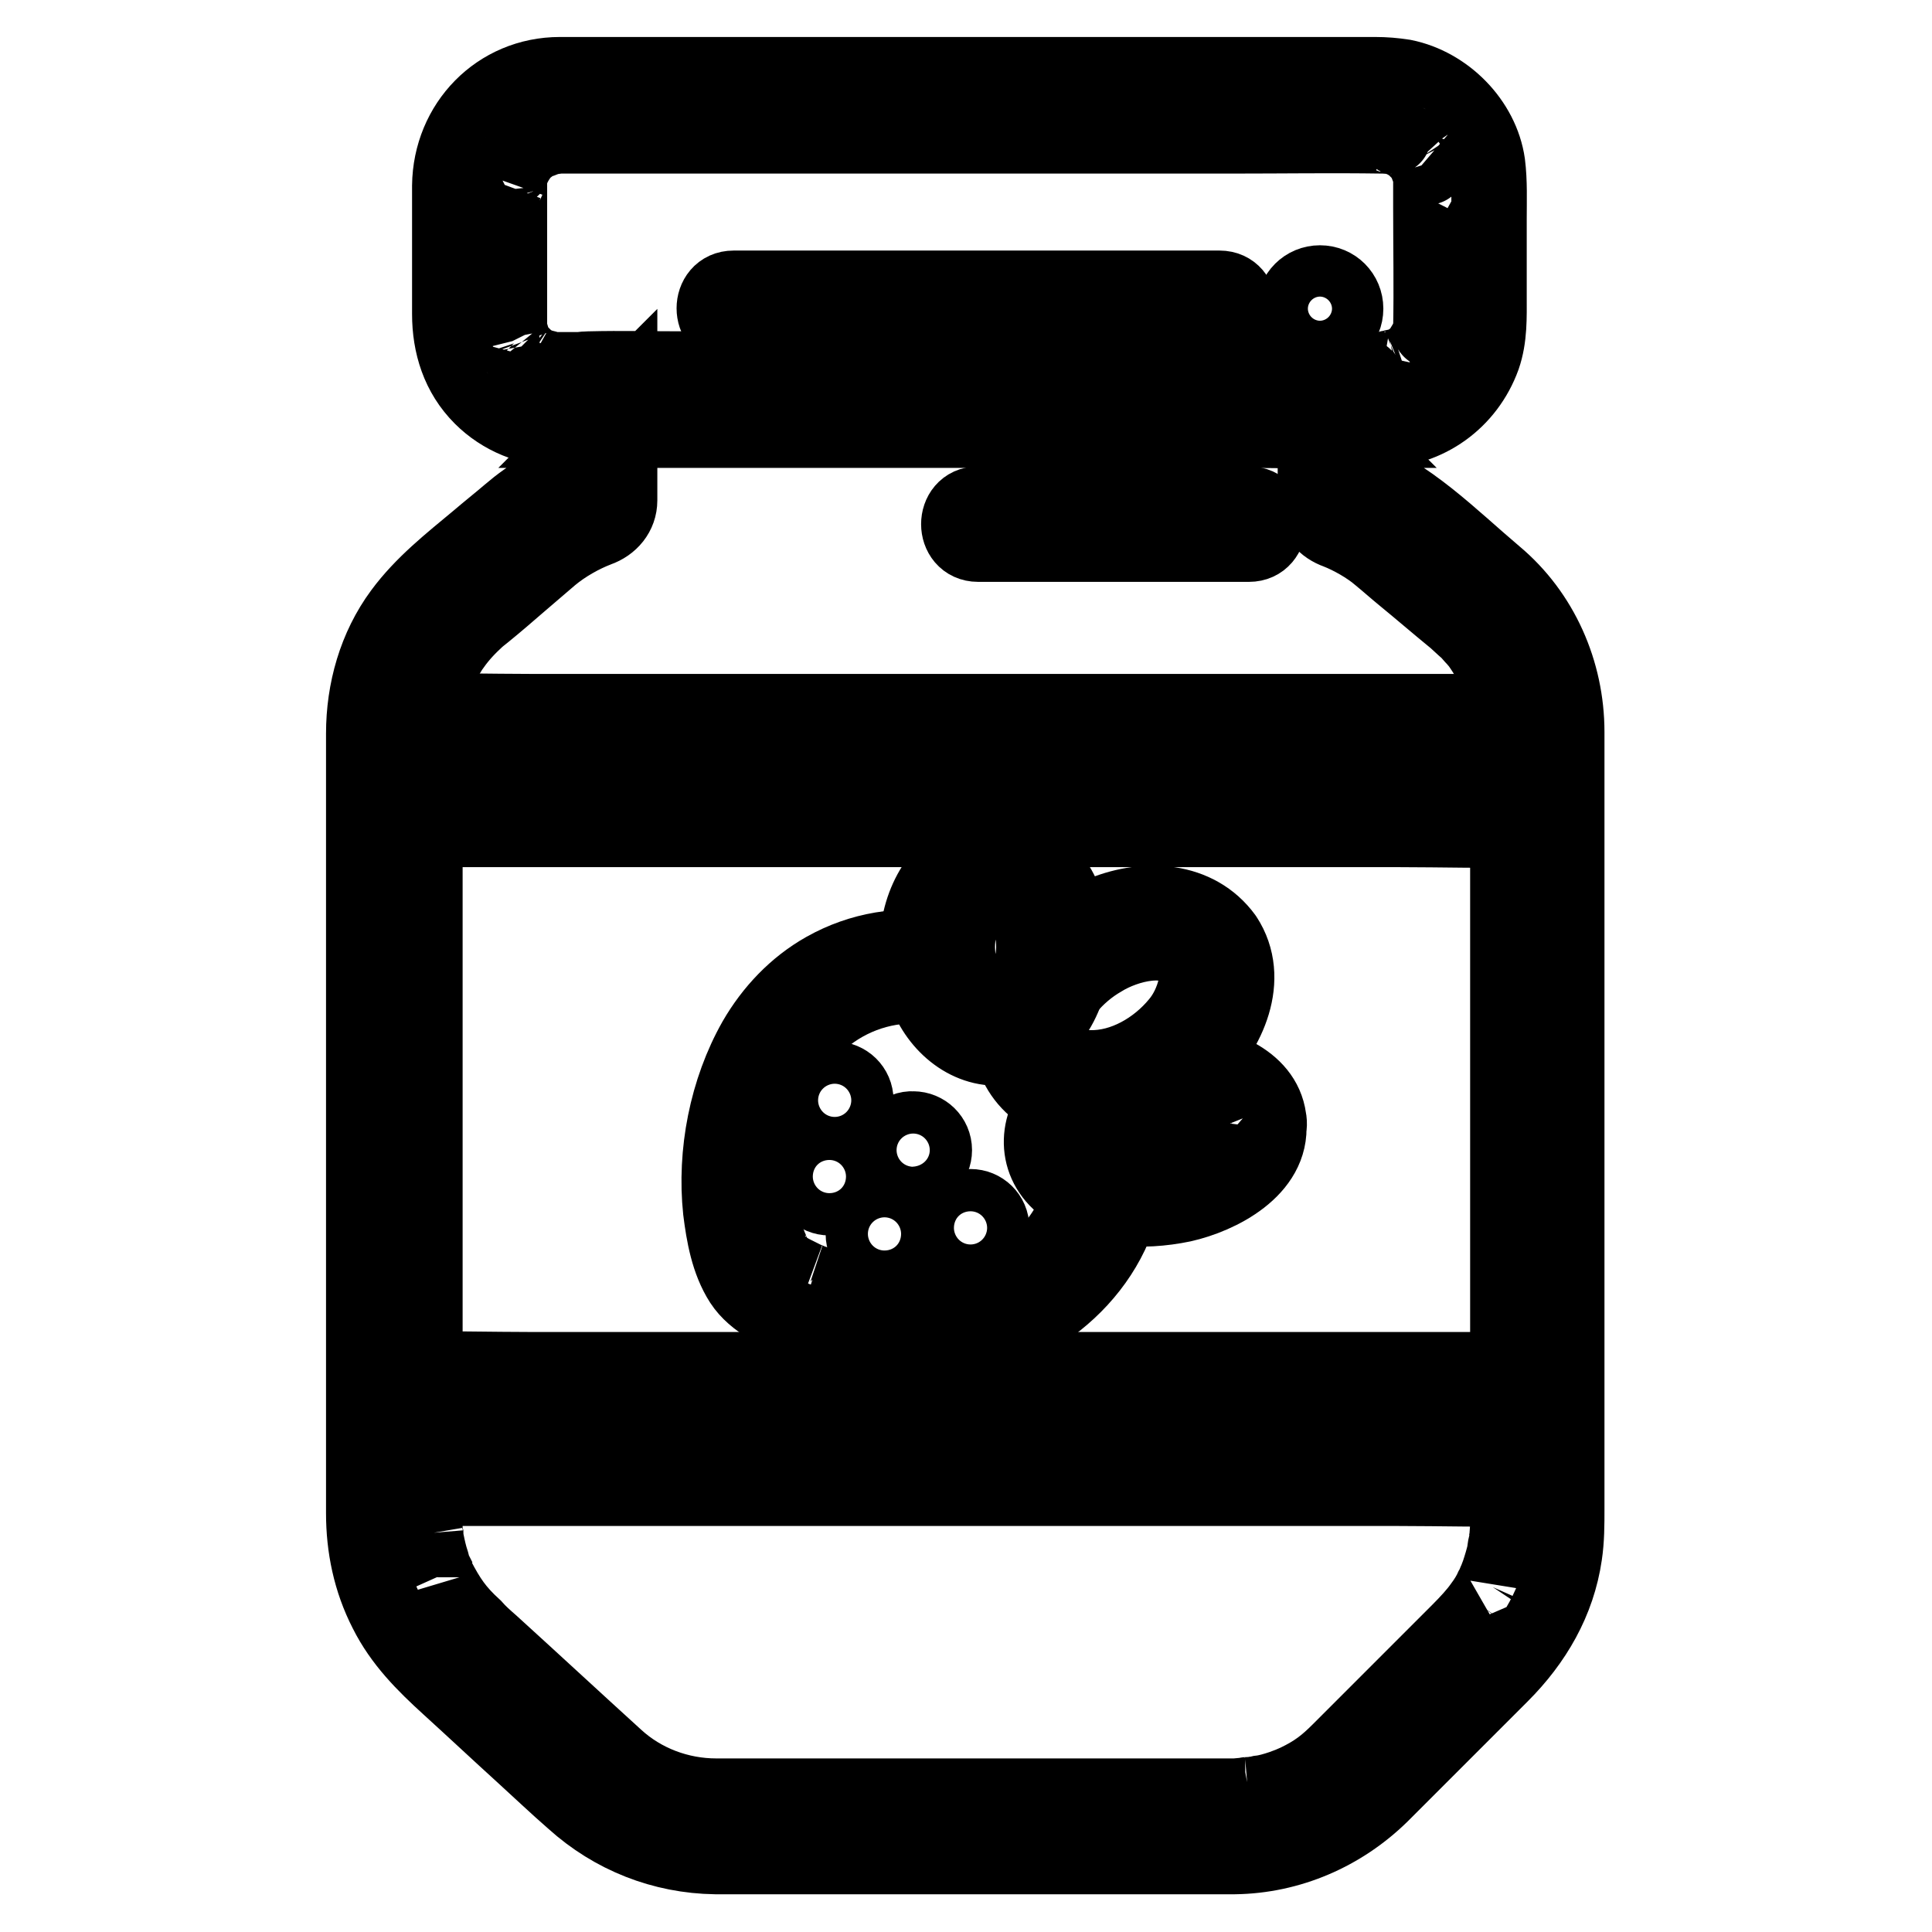
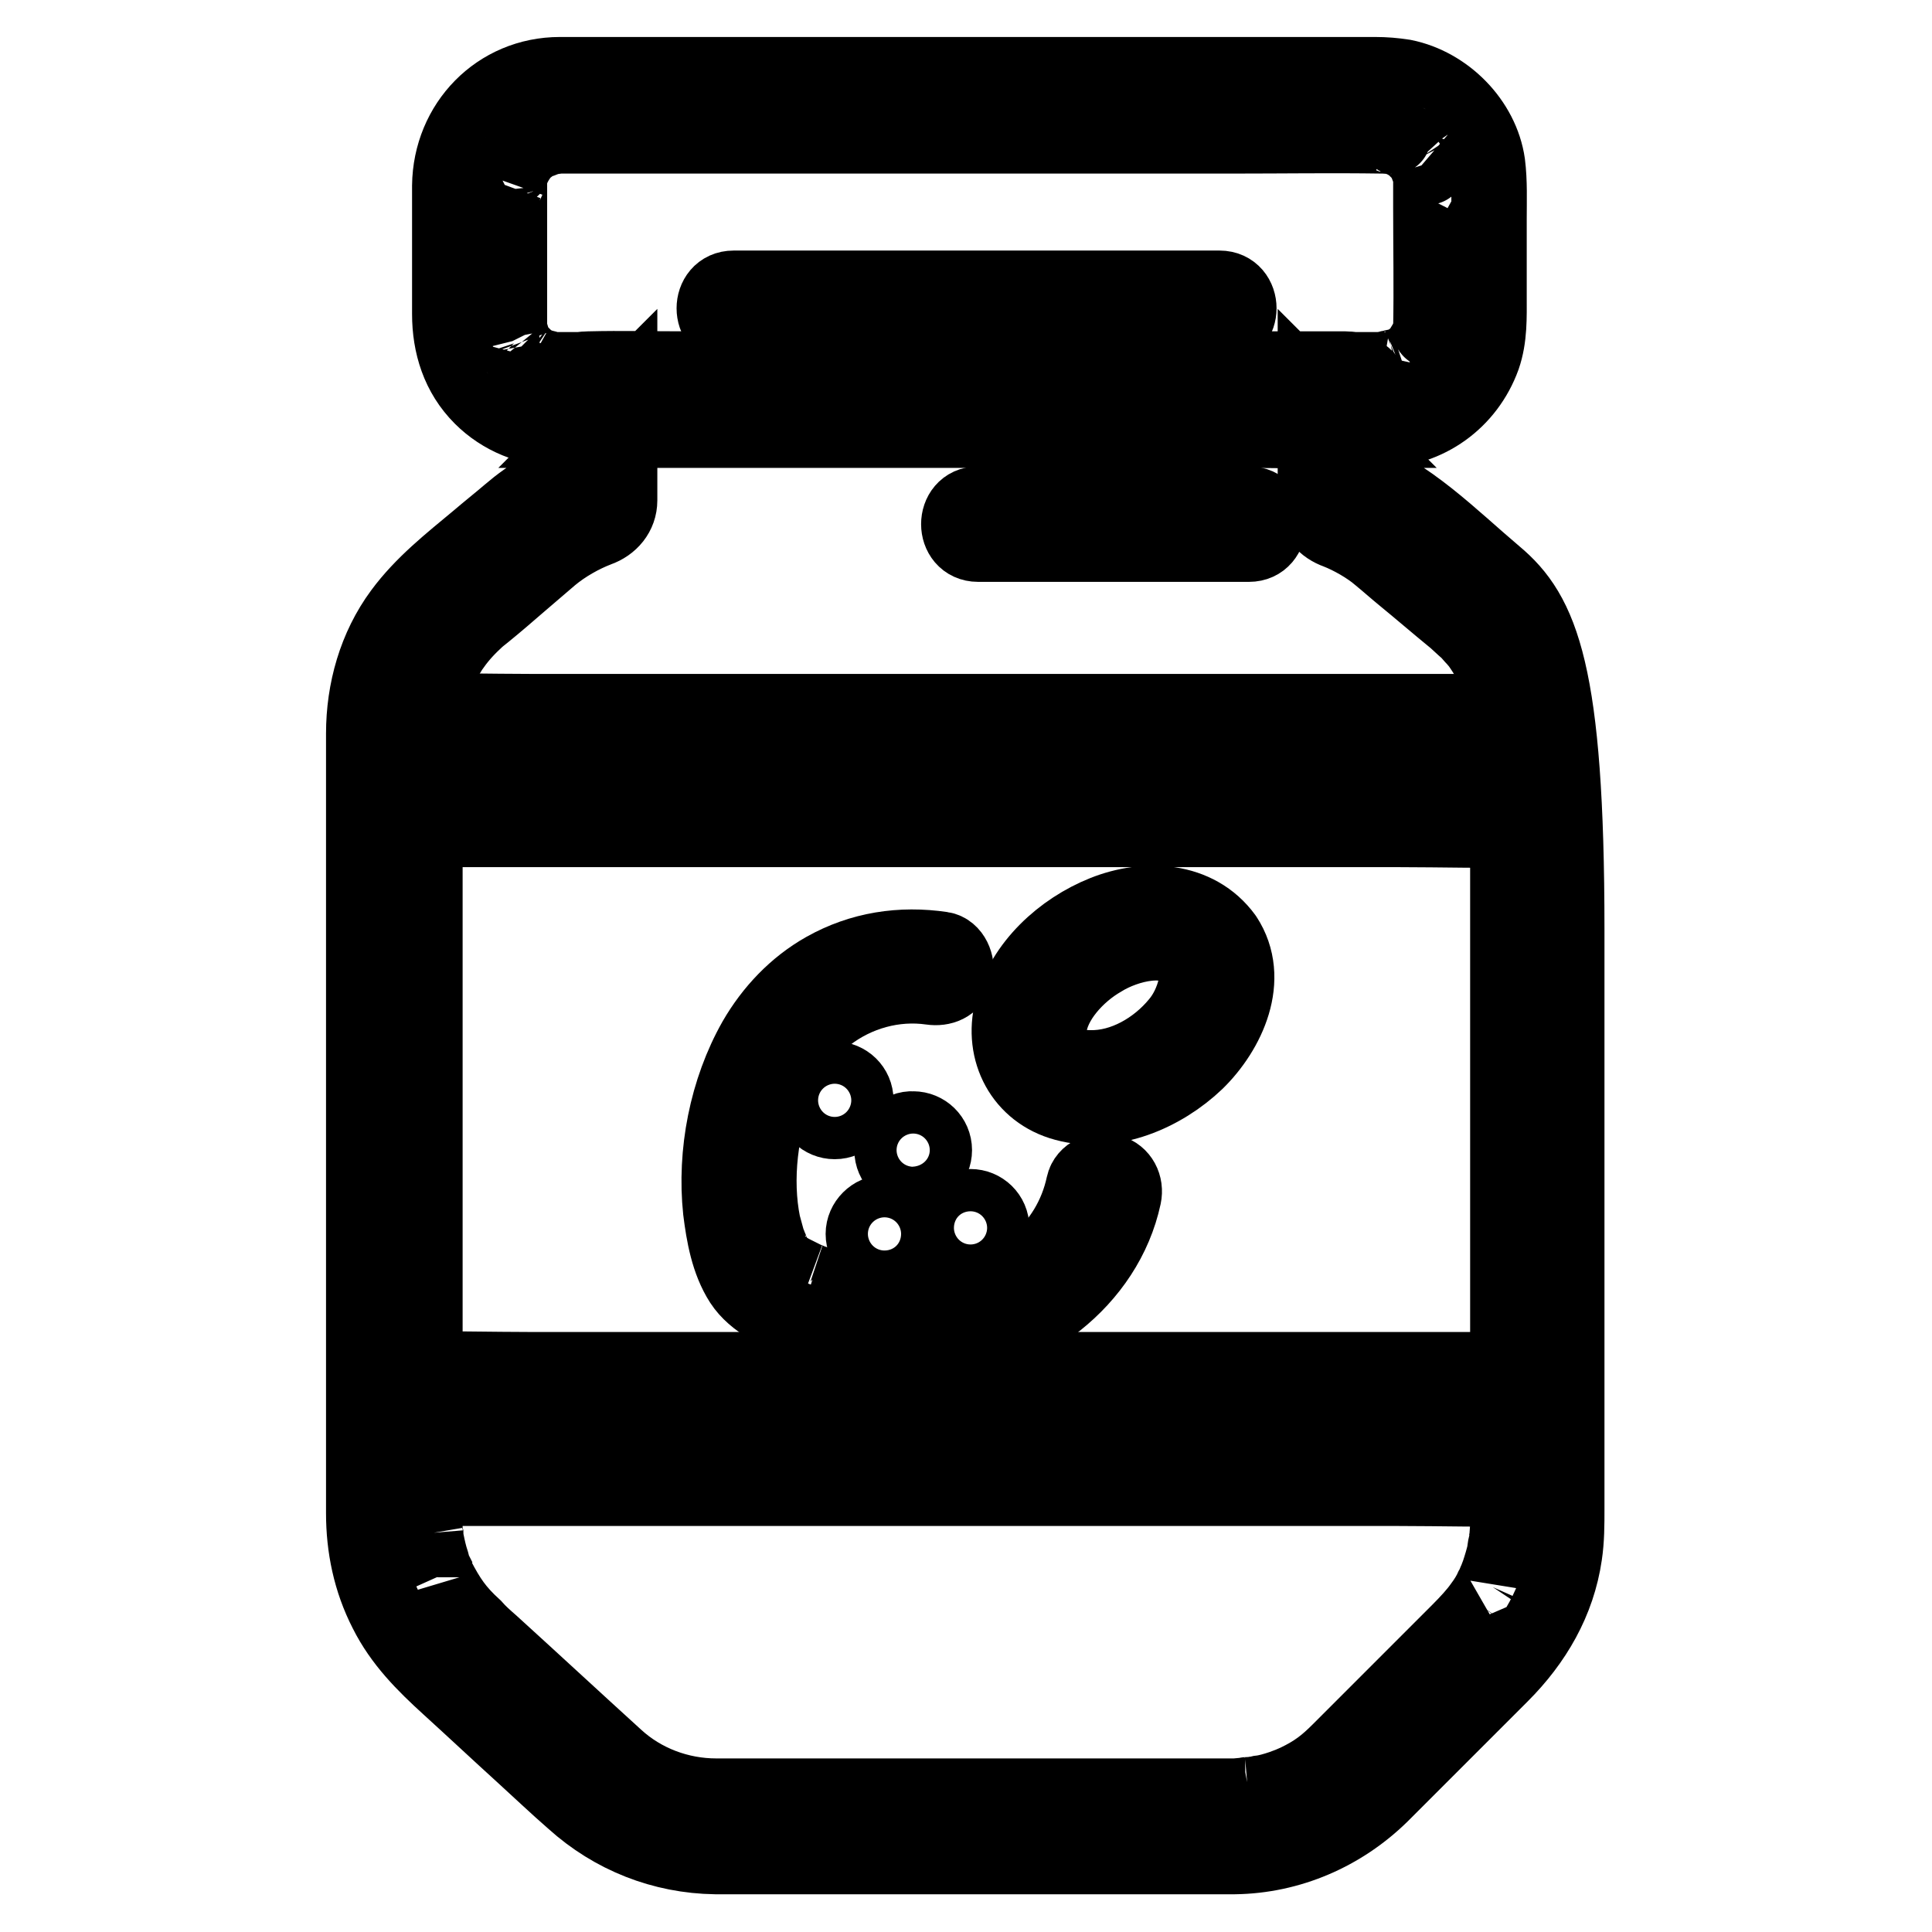
<svg xmlns="http://www.w3.org/2000/svg" version="1.1" x="0px" y="0px" viewBox="0 0 256 256" enable-background="new 0 0 256 256" xml:space="preserve">
  <g>
    <path stroke-width="10" fill-opacity="0" stroke="#000000" d="M183,49H73.8c-0.4,0-0.7,0-1.1-0.1c0.8,0.1,0,0-0.2-0.1c-0.4-0.1-0.8-0.2-1.2-0.3c0.7,0.2-0.4-0.2-0.6-0.3 l-0.9-0.6c0.1,0.1,0.5,0.5,0,0c-0.4-0.4-0.8-0.8-1.2-1.2c0.4,0.6,0.1,0.1,0,0c-0.2-0.3-0.4-0.6-0.5-0.9c-0.1-0.1-0.4-1.1-0.2-0.3 c-0.1-0.2-0.2-0.4-0.2-0.7c-0.1-0.3-0.1-0.6-0.2-0.9c-0.1-0.6,0,0.9,0-0.2c0-0.3,0-0.7,0-1v-7.4v-9.2c0-0.6,0-1.2,0-1.8 c0-0.1,0.2-1.3,0-0.4c0.1-0.2,0.1-0.5,0.2-0.7c0.1-0.3,0.2-0.6,0.3-0.8c0.2-0.6-0.4,0.8,0.1-0.2c0.2-0.4,0.5-0.9,0.8-1.3 c0.3-0.5-0.6,0.6,0.1-0.2c0.2-0.2,0.5-0.5,0.7-0.7c0.2-0.2,0.3-0.3,0.5-0.4c-0.7,0.6,0.2-0.1,0.3-0.2c0.2-0.1,0.4-0.2,0.6-0.3 c0,0,1-0.4,0.5-0.2c-0.5,0.2,0.6-0.2,0.5-0.2c0.2-0.1,0.4-0.1,0.7-0.2c1.1-0.3-0.5,0,0.2-0.1c0.3,0,0.6,0,0.9-0.1h89.6 c6.5,0,13-0.1,19.6,0h0.1c0.2,0,1.3,0.1,0.9,0c-0.6-0.1,0.6,0.1,0.5,0.1c0.3,0.1,0.7,0.2,1,0.3c-0.7-0.2,0,0,0.2,0.1 c0.3,0.1,0.5,0.3,0.8,0.4c0.2,0.1,0.4,0.2,0.6,0.4c-0.6-0.4,0,0,0.1,0.1c0.4,0.4,0.7,0.7,1.1,1.1c-0.5-0.6,0,0,0.1,0.2 c0.2,0.3,0.4,0.7,0.6,1.1c0.1,0.2,0.2,0.7,0,0c0.1,0.3,0.2,0.6,0.3,0.8c0.1,0.3,0.1,0.6,0.2,0.9c0-0.2-0.1-0.8,0,0 c0,0.4,0,0.7,0,1.1v2.9c0,5.3,0.1,10.6,0,15.9c0,0.2-0.1,0.7,0,0c-0.1,0.3-0.1,0.6-0.2,0.9c-0.1,0.3-0.2,0.6-0.3,0.8 c0.1-0.2,0.3-0.7,0,0c-0.3,0.5-0.6,1-0.9,1.5c0.4-0.6,0.1-0.1,0,0c-0.2,0.2-0.5,0.5-0.7,0.7c-0.2,0.2-0.3,0.3-0.5,0.4 c0.6-0.4,0.1-0.1,0,0c-0.5,0.3-1,0.6-1.5,0.8c0.7-0.3,0,0-0.2,0c-0.3,0.1-0.6,0.1-0.8,0.2c-0.2,0.1-0.8,0.1,0,0 C183.8,48.9,183.4,48.9,183,49c-2.1,0-4.1,1.8-4,4c0.1,2.1,1.7,4,4,4c6.1-0.1,11.4-3.9,13.5-9.7c0.9-2.6,0.8-5.3,0.8-8V29 c0-2.4,0.1-4.9-0.2-7.3c-0.8-5.6-5.6-10.4-11.1-11.5c-1.3-0.2-2.5-0.3-3.8-0.3H96.4c-7.4,0-14.8,0-22.2,0 c-8.2,0-14.5,6.5-14.6,14.7c0,5.7,0,11.3,0,17c0,4.1,1.2,8,4.2,11c2.7,2.7,6.4,4.2,10.2,4.2c2.3,0,4.5,0,6.8,0h102.3 c2.1,0,4.1-1.8,4-4C186.9,50.8,185.3,49,183,49L183,49z" />
    <path stroke-width="10" fill-opacity="0" stroke="#000000" d="M97.2,43.5h64.4c3.4,0,3.4-5.3,0-5.3H97.2C93.8,38.2,93.8,43.5,97.2,43.5z" />
-     <path stroke-width="10" fill-opacity="0" stroke="#000000" d="M171.5,40.9c0,1.9,1.5,3.4,3.4,3.4c1.9,0,3.4-1.5,3.4-3.4c0,0,0,0,0,0c0-1.9-1.5-3.4-3.4-3.4 C173,37.5,171.5,39,171.5,40.9C171.5,40.9,171.5,40.9,171.5,40.9z" />
-     <path stroke-width="10" fill-opacity="0" stroke="#000000" d="M198.1,76.2c-5.8-4.9-11.5-10.8-18.8-13.5c1,1.3,1.9,2.5,2.9,3.8V52.9c0-2.1-1.8-4-4-4H90.4 c-4,0-8.1-0.1-12.2,0h-0.2c-2.1,0-4,1.8-4,4v13.5c1-1.3,1.9-2.5,2.9-3.8c-3.5,1.2-6.6,3-9.4,5.4c-1.4,1.2-2.8,2.3-4.2,3.5 c-3.6,3-7.3,5.9-10.1,9.7c-3.4,4.6-5,10.3-5,16v103.3c0,4.5,0.9,8.9,3,13c2,4,5,7,8.3,10c3.3,3,6.5,6,9.8,9c2.2,2,4.4,4.1,6.7,6.1 c5.2,4.7,11.8,7.3,18.8,7.4c4.9,0,9.8,0,14.7,0h54.1c7.3-0.1,14.2-3.1,19.4-8.2c5.3-5.3,10.6-10.6,15.9-15.9 c4.4-4.4,7.5-9.7,8.4-15.9c0.3-2,0.3-4,0.3-6v-16v-26.2v-28.5v-22.9c0-3.1,0-6.3,0-9.4C207.6,89,204.2,81.3,198.1,76.2 c-1.6-1.4-4-1.6-5.6,0c-1.4,1.4-1.6,4.2,0,5.6c0.7,0.6,1.3,1.2,2,1.8c0.3,0.3,0.6,0.7,1,1.1c0,0,0.4,0.5,0.2,0.2 c-0.2-0.2,0.3,0.4,0.3,0.4c0.5,0.7,1,1.5,1.4,2.2c0.2,0.3,0.4,0.7,0.6,1.1c0.1,0.2,0.2,0.5,0.3,0.7c-0.2-0.4,0,0,0.1,0.2 c0.3,0.8,0.6,1.7,0.8,2.5c0.1,0.4,0.2,0.9,0.3,1.4c0,0.2,0.1,0.4,0.1,0.6c0.1,0.7-0.1-0.5,0,0.2c0.1,0.9,0.2,1.8,0.2,2.7v96.4 c0,3.4,0.2,6.9-0.1,10.3c0,0.2,0,0.4-0.1,0.6c0.1-0.6,0,0.1,0,0.2c-0.1,0.4-0.2,0.8-0.2,1.2c-0.2,0.9-0.5,1.9-0.8,2.8 c-0.1,0.3-0.2,0.5-0.3,0.8c0-0.1,0.2-0.4,0,0c-0.2,0.4-0.3,0.8-0.5,1.1c-0.4,0.9-0.9,1.7-1.5,2.5c-0.7,1-1.8,2.2-3,3.4l-8.4,8.4 l-7.4,7.4c-1.8,1.8-3.2,2.9-5.7,4.1c-0.9,0.4-0.9,0.4-2,0.8c-0.9,0.3-1.9,0.6-2.8,0.7c-0.4,0.1-0.8,0.2-1.2,0.2 c0.6-0.1-0.1,0-0.2,0c-0.2,0-0.4,0-0.6,0.1c-0.5,0-1,0.1-1.5,0.1c-4.5,0-9,0-13.6,0h-55c-4.9,0-9.7-1.8-13.3-5.1 c-5.5-5-11-10.1-16.5-15.1c-0.8-0.7-1.6-1.4-2.3-2.2c-2.3-2.1-3.4-3.7-4.9-6.6c0-0.1-0.3-0.7-0.1-0.2c-0.1-0.2-0.2-0.4-0.2-0.6 c-0.2-0.4-0.3-0.8-0.4-1.2c-0.3-0.9-0.5-1.8-0.7-2.8c0-0.2-0.1-0.4-0.1-0.6c0.1,0.6,0-0.1,0-0.2c-0.1-0.4-0.1-0.8-0.1-1.2 s0-0.8,0-1.3v-0.8v-13.7V162v-28.2v-24V97.4c0-0.8,0-1.7,0.1-2.5c0-0.2,0.2-1.2,0.1-0.6c0.1-0.4,0.1-0.8,0.2-1.2 c0.2-0.9,0.4-1.8,0.8-2.7c0.1-0.3,0.2-0.5,0.3-0.8c0,0,0.2-0.6,0.1-0.3c-0.1,0.1,0.3-0.6,0.4-0.8c0.4-0.8,0.9-1.7,1.4-2.5 c0.9-1.3,1.8-2.4,3.2-3.7c0.4-0.4,0.8-0.7,1.3-1.1c1.6-1.3,3.1-2.6,4.6-3.9c1.4-1.2,2.8-2.4,4.2-3.6c1.8-1.5,4.1-2.8,6.2-3.6 c1.7-0.6,2.9-2,2.9-3.8V53l-4,4h87.8c4,0,8.2,0.2,12.2,0h0.2l-4-4v13.6c0,1.9,1.2,3.2,2.9,3.8c1.8,0.7,4.1,2,5.6,3.3 c1.1,0.9,2.1,1.8,3.2,2.7c2.2,1.8,4.4,3.7,6.6,5.5c1.6,1.4,4,1.6,5.6,0C199.6,80.4,199.8,77.6,198.1,76.2L198.1,76.2z" />
+     <path stroke-width="10" fill-opacity="0" stroke="#000000" d="M198.1,76.2c-5.8-4.9-11.5-10.8-18.8-13.5c1,1.3,1.9,2.5,2.9,3.8V52.9c0-2.1-1.8-4-4-4H90.4 c-4,0-8.1-0.1-12.2,0h-0.2c-2.1,0-4,1.8-4,4v13.5c1-1.3,1.9-2.5,2.9-3.8c-3.5,1.2-6.6,3-9.4,5.4c-1.4,1.2-2.8,2.3-4.2,3.5 c-3.6,3-7.3,5.9-10.1,9.7c-3.4,4.6-5,10.3-5,16v103.3c0,4.5,0.9,8.9,3,13c2,4,5,7,8.3,10c3.3,3,6.5,6,9.8,9c2.2,2,4.4,4.1,6.7,6.1 c5.2,4.7,11.8,7.3,18.8,7.4c4.9,0,9.8,0,14.7,0h54.1c7.3-0.1,14.2-3.1,19.4-8.2c5.3-5.3,10.6-10.6,15.9-15.9 c4.4-4.4,7.5-9.7,8.4-15.9c0.3-2,0.3-4,0.3-6v-16v-28.5v-22.9c0-3.1,0-6.3,0-9.4C207.6,89,204.2,81.3,198.1,76.2 c-1.6-1.4-4-1.6-5.6,0c-1.4,1.4-1.6,4.2,0,5.6c0.7,0.6,1.3,1.2,2,1.8c0.3,0.3,0.6,0.7,1,1.1c0,0,0.4,0.5,0.2,0.2 c-0.2-0.2,0.3,0.4,0.3,0.4c0.5,0.7,1,1.5,1.4,2.2c0.2,0.3,0.4,0.7,0.6,1.1c0.1,0.2,0.2,0.5,0.3,0.7c-0.2-0.4,0,0,0.1,0.2 c0.3,0.8,0.6,1.7,0.8,2.5c0.1,0.4,0.2,0.9,0.3,1.4c0,0.2,0.1,0.4,0.1,0.6c0.1,0.7-0.1-0.5,0,0.2c0.1,0.9,0.2,1.8,0.2,2.7v96.4 c0,3.4,0.2,6.9-0.1,10.3c0,0.2,0,0.4-0.1,0.6c0.1-0.6,0,0.1,0,0.2c-0.1,0.4-0.2,0.8-0.2,1.2c-0.2,0.9-0.5,1.9-0.8,2.8 c-0.1,0.3-0.2,0.5-0.3,0.8c0-0.1,0.2-0.4,0,0c-0.2,0.4-0.3,0.8-0.5,1.1c-0.4,0.9-0.9,1.7-1.5,2.5c-0.7,1-1.8,2.2-3,3.4l-8.4,8.4 l-7.4,7.4c-1.8,1.8-3.2,2.9-5.7,4.1c-0.9,0.4-0.9,0.4-2,0.8c-0.9,0.3-1.9,0.6-2.8,0.7c-0.4,0.1-0.8,0.2-1.2,0.2 c0.6-0.1-0.1,0-0.2,0c-0.2,0-0.4,0-0.6,0.1c-0.5,0-1,0.1-1.5,0.1c-4.5,0-9,0-13.6,0h-55c-4.9,0-9.7-1.8-13.3-5.1 c-5.5-5-11-10.1-16.5-15.1c-0.8-0.7-1.6-1.4-2.3-2.2c-2.3-2.1-3.4-3.7-4.9-6.6c0-0.1-0.3-0.7-0.1-0.2c-0.1-0.2-0.2-0.4-0.2-0.6 c-0.2-0.4-0.3-0.8-0.4-1.2c-0.3-0.9-0.5-1.8-0.7-2.8c0-0.2-0.1-0.4-0.1-0.6c0.1,0.6,0-0.1,0-0.2c-0.1-0.4-0.1-0.8-0.1-1.2 s0-0.8,0-1.3v-0.8v-13.7V162v-28.2v-24V97.4c0-0.8,0-1.7,0.1-2.5c0-0.2,0.2-1.2,0.1-0.6c0.1-0.4,0.1-0.8,0.2-1.2 c0.2-0.9,0.4-1.8,0.8-2.7c0.1-0.3,0.2-0.5,0.3-0.8c0,0,0.2-0.6,0.1-0.3c-0.1,0.1,0.3-0.6,0.4-0.8c0.4-0.8,0.9-1.7,1.4-2.5 c0.9-1.3,1.8-2.4,3.2-3.7c0.4-0.4,0.8-0.7,1.3-1.1c1.6-1.3,3.1-2.6,4.6-3.9c1.4-1.2,2.8-2.4,4.2-3.6c1.8-1.5,4.1-2.8,6.2-3.6 c1.7-0.6,2.9-2,2.9-3.8V53l-4,4h87.8c4,0,8.2,0.2,12.2,0h0.2l-4-4v13.6c0,1.9,1.2,3.2,2.9,3.8c1.8,0.7,4.1,2,5.6,3.3 c1.1,0.9,2.1,1.8,3.2,2.7c2.2,1.8,4.4,3.7,6.6,5.5c1.6,1.4,4,1.6,5.6,0C199.6,80.4,199.8,77.6,198.1,76.2L198.1,76.2z" />
    <path stroke-width="10" fill-opacity="0" stroke="#000000" d="M129.6,72.1h35.9c3.4,0,3.4-5.3,0-5.3h-35.9C126.2,66.8,126.2,72.1,129.6,72.1z M52.3,99.6h131.2 c6,0,12.1,0.2,18.2,0h0.3c3.4,0,3.4-5.3,0-5.3H70.7c-6,0-12.1-0.2-18.2,0h-0.3C48.9,94.3,48.9,99.6,52.3,99.6z M52.3,197.2H185 c6.1,0,12.3,0.2,18.4,0h0.3c3.4,0,3.4-5.3,0-5.3H71c-6.1,0-12.3-0.2-18.4,0h-0.3C48.9,191.9,48.9,197.2,52.3,197.2z M53.9,109.9 h131.2c6,0,12.1,0.2,18.2,0h0.3c3.4,0,3.4-5.3,0-5.3H72.3c-6,0-12.1-0.2-18.2,0h-0.3C50.5,104.7,50.5,109.9,53.9,109.9z  M52.3,186.8H185c6.1,0,12.3,0.2,18.4,0h0.3c3.4,0,3.4-5.3,0-5.3H71c-6.1,0-12.3-0.2-18.4,0h-0.3C48.9,181.5,48.9,186.8,52.3,186.8 z" />
    <path stroke-width="10" fill-opacity="0" stroke="#000000" d="M143.6,157c-0.9,4.2-3.1,7.8-6.4,10.6c-0.8,0.7-0.7,0.6-1.5,1.2c-0.6,0.4-1.3,0.8-2,1.1 c-0.9,0.4-2.6,1-4,1.3c-6.1,1.5-13.1,1.2-19.2-0.4c-0.7-0.2-1.5-0.4-2.2-0.7c-0.3-0.1-0.6-0.2-0.9-0.3c-0.1-0.1-1.1-0.4-0.7-0.3 c-0.6-0.3-1.2-0.6-1.8-0.9c-0.2-0.1-0.5-0.3-0.7-0.4c-0.1-0.1-0.9-0.7-0.4-0.3c-0.4-0.3-0.8-0.7-1.1-1c-0.2-0.3,0.2,0.4,0.1,0.1 c-0.1-0.1-0.2-0.3-0.2-0.4c-0.2-0.3-0.3-0.6-0.4-0.9c0.2,0.5-0.1-0.4-0.2-0.5c-0.1-0.3-0.2-0.6-0.3-0.8c-0.2-0.7-0.4-1.5-0.6-2.2 c-1.2-5.9-0.4-13,2.1-18.9c1.4-3.4,3.5-6.5,6.4-8.8c3.9-3,8.9-4.4,13.8-3.7c1.4,0.2,2.8-0.3,3.2-1.8c0.3-1.2-0.4-3-1.8-3.2 c-5.4-0.8-10.7,0-15.5,2.7c-3.9,2.2-7,5.5-9.2,9.3c-3.8,6.7-5.4,15-4.6,22.6c0.4,3.2,1,6.7,2.8,9.5c1.7,2.6,5,4.1,7.9,5.2 c7.1,2.6,15.3,3,22.8,1.8c4-0.7,7.9-2,11-4.5c4.4-3.5,7.7-8.3,8.9-13.9c0.3-1.4-0.4-2.8-1.8-3.2C145.6,154.8,143.9,155.6,143.6,157 L143.6,157z" />
-     <path stroke-width="10" fill-opacity="0" stroke="#000000" d="M137,125.6c-0.1,2.8-1,6.1-3.5,7.5c-0.8,0.5-1.8,0.6-2.9,0.1c-0.2-0.1-0.9-0.6-1.2-0.8 c-0.5-0.5-0.9-1-1.2-1.6c-1.6-2.8-1.8-6.6-0.5-9.6c0.5-1.1,1.3-2.3,2.2-2.9c0.9-0.7,1.9-0.9,2.9-0.6c1.2,0.3,2.2,1.3,3,2.6 C136.6,121.9,137,123.7,137,125.6c0.1,3.4,5.3,3.4,5.3,0c-0.1-4.7-2-10.1-6.6-12.3c-4.5-2.2-9.3,0-11.9,4.1 c-2.8,4.4-2.9,10.2-0.8,14.9c1.9,4.3,6.3,7.5,11.1,6.3c5.5-1.5,8.1-7.7,8.2-12.9C142.3,122.2,137,122.2,137,125.6L137,125.6z  M163,148.9c0,0.1,0,1,0.1,0.6c0,0.2-0.2,0.7-0.2,0.7c-0.2,0.5-0.7,1-1.2,1.5c-1.2,1.1-2.8,1.9-4.4,2.4c-3.6,1.1-8.2,1.5-11.6-0.3 c-0.6-0.3-1.2-0.7-1.5-1c-0.4-0.4-0.7-0.7-0.8-1.2c-0.2-0.6-0.1,0-0.1-0.4c0-0.5,0-0.2,0-0.1c0-0.2,0.1-0.3,0.1-0.5 c0-0.1,0.2-0.4,0-0.1c0.1-0.2,0.2-0.3,0.3-0.5c0.2-0.4,0.3-0.4,0.5-0.6c2.6-2.8,6.9-3.7,10.6-3.7c2,0,4.1,0.3,5.9,1.2 c0.8,0.4,1.3,0.7,1.9,1.4c-0.2-0.2,0.3,0.4,0.3,0.6C162.7,148.4,162.9,148.8,163,148.9c0,0.2,0.1,0.5,0.1,0.7 c0.2,1.4,2,2.2,3.2,1.8c1.5-0.4,2.1-1.8,1.8-3.2c-0.7-5.2-6.9-7.2-11.3-7.7c-5.5-0.6-11.9,0.9-16,4.7c-3.5,3.3-3.9,8.5-0.1,11.7 c4.3,3.6,10.7,3.8,16,2.7c4.9-1.1,11.9-4.7,11.4-10.7c-0.1-1.4-1.1-2.6-2.6-2.6C164.3,146.3,162.9,147.5,163,148.9L163,148.9z" />
    <path stroke-width="10" fill-opacity="0" stroke="#000000" d="M157.7,126.9c0.8,1.2,1,2.5,0.7,4c-0.4,1.7-1.2,3.4-2.3,4.7c-2.8,3.4-7.2,6-11.7,5.9 c-1.7,0-3.3-0.5-4.4-1.7c-0.8-1-1.1-2.1-1-3.6c0.4-3.6,3.7-7.2,7-9.1C149.2,125.1,155.3,123.5,157.7,126.9c0.8,1.2,2.3,1.7,3.6,0.9 c1.1-0.7,1.8-2.5,1-3.6c-3.7-5.1-10.5-5.4-16-3.2c-5.5,2.2-10.7,6.9-12.2,12.8c-1.4,5.5,1.4,10.9,7,12.4c6.2,1.7,13-1.3,17.4-5.5 c4.2-4.1,7.4-11,3.8-16.5C160.4,121.4,155.9,124,157.7,126.9L157.7,126.9z" />
    <path stroke-width="10" fill-opacity="0" stroke="#000000" d="M107.8,145.8c0,1.6,1.3,2.8,2.8,2.8c1.6,0,2.8-1.3,2.8-2.8c0,0,0,0,0,0c0-1.6-1.3-2.8-2.8-2.8 C109.1,143,107.8,144.2,107.8,145.8C107.8,145.8,107.8,145.8,107.8,145.8z" />
    <path stroke-width="10" fill-opacity="0" stroke="#000000" d="M118.2,152.4c0,1.6,1.3,2.8,2.8,2.8c1.6,0,2.8-1.3,2.8-2.8c0,0,0,0,0,0c0-1.6-1.3-2.8-2.8-2.8 C119.5,149.5,118.2,150.8,118.2,152.4C118.2,152.4,118.2,152.4,118.2,152.4z" />
    <path stroke-width="10" fill-opacity="0" stroke="#000000" d="M125.8,162.7c0,1.6,1.3,2.8,2.8,2.8s2.8-1.3,2.8-2.8c0-1.6-1.3-2.8-2.8-2.8S125.8,161.1,125.8,162.7 C125.8,162.7,125.8,162.7,125.8,162.7z" />
    <path stroke-width="10" fill-opacity="0" stroke="#000000" d="M114.4,163.5c0,1.6,1.3,2.8,2.8,2.8c1.6,0,2.8-1.3,2.8-2.8c0,0,0,0,0,0c0-1.6-1.3-2.8-2.8-2.8 S114.4,162,114.4,163.5C114.4,163.5,114.4,163.5,114.4,163.5z" />
-     <path stroke-width="10" fill-opacity="0" stroke="#000000" d="M107.1,155.9c0,1.6,1.3,2.8,2.8,2.8s2.8-1.3,2.8-2.8c0,0,0,0,0,0c0-1.6-1.3-2.8-2.8-2.8 C108.4,153.1,107.1,154.4,107.1,155.9C107.1,155.9,107.1,155.9,107.1,155.9z" />
  </g>
</svg>